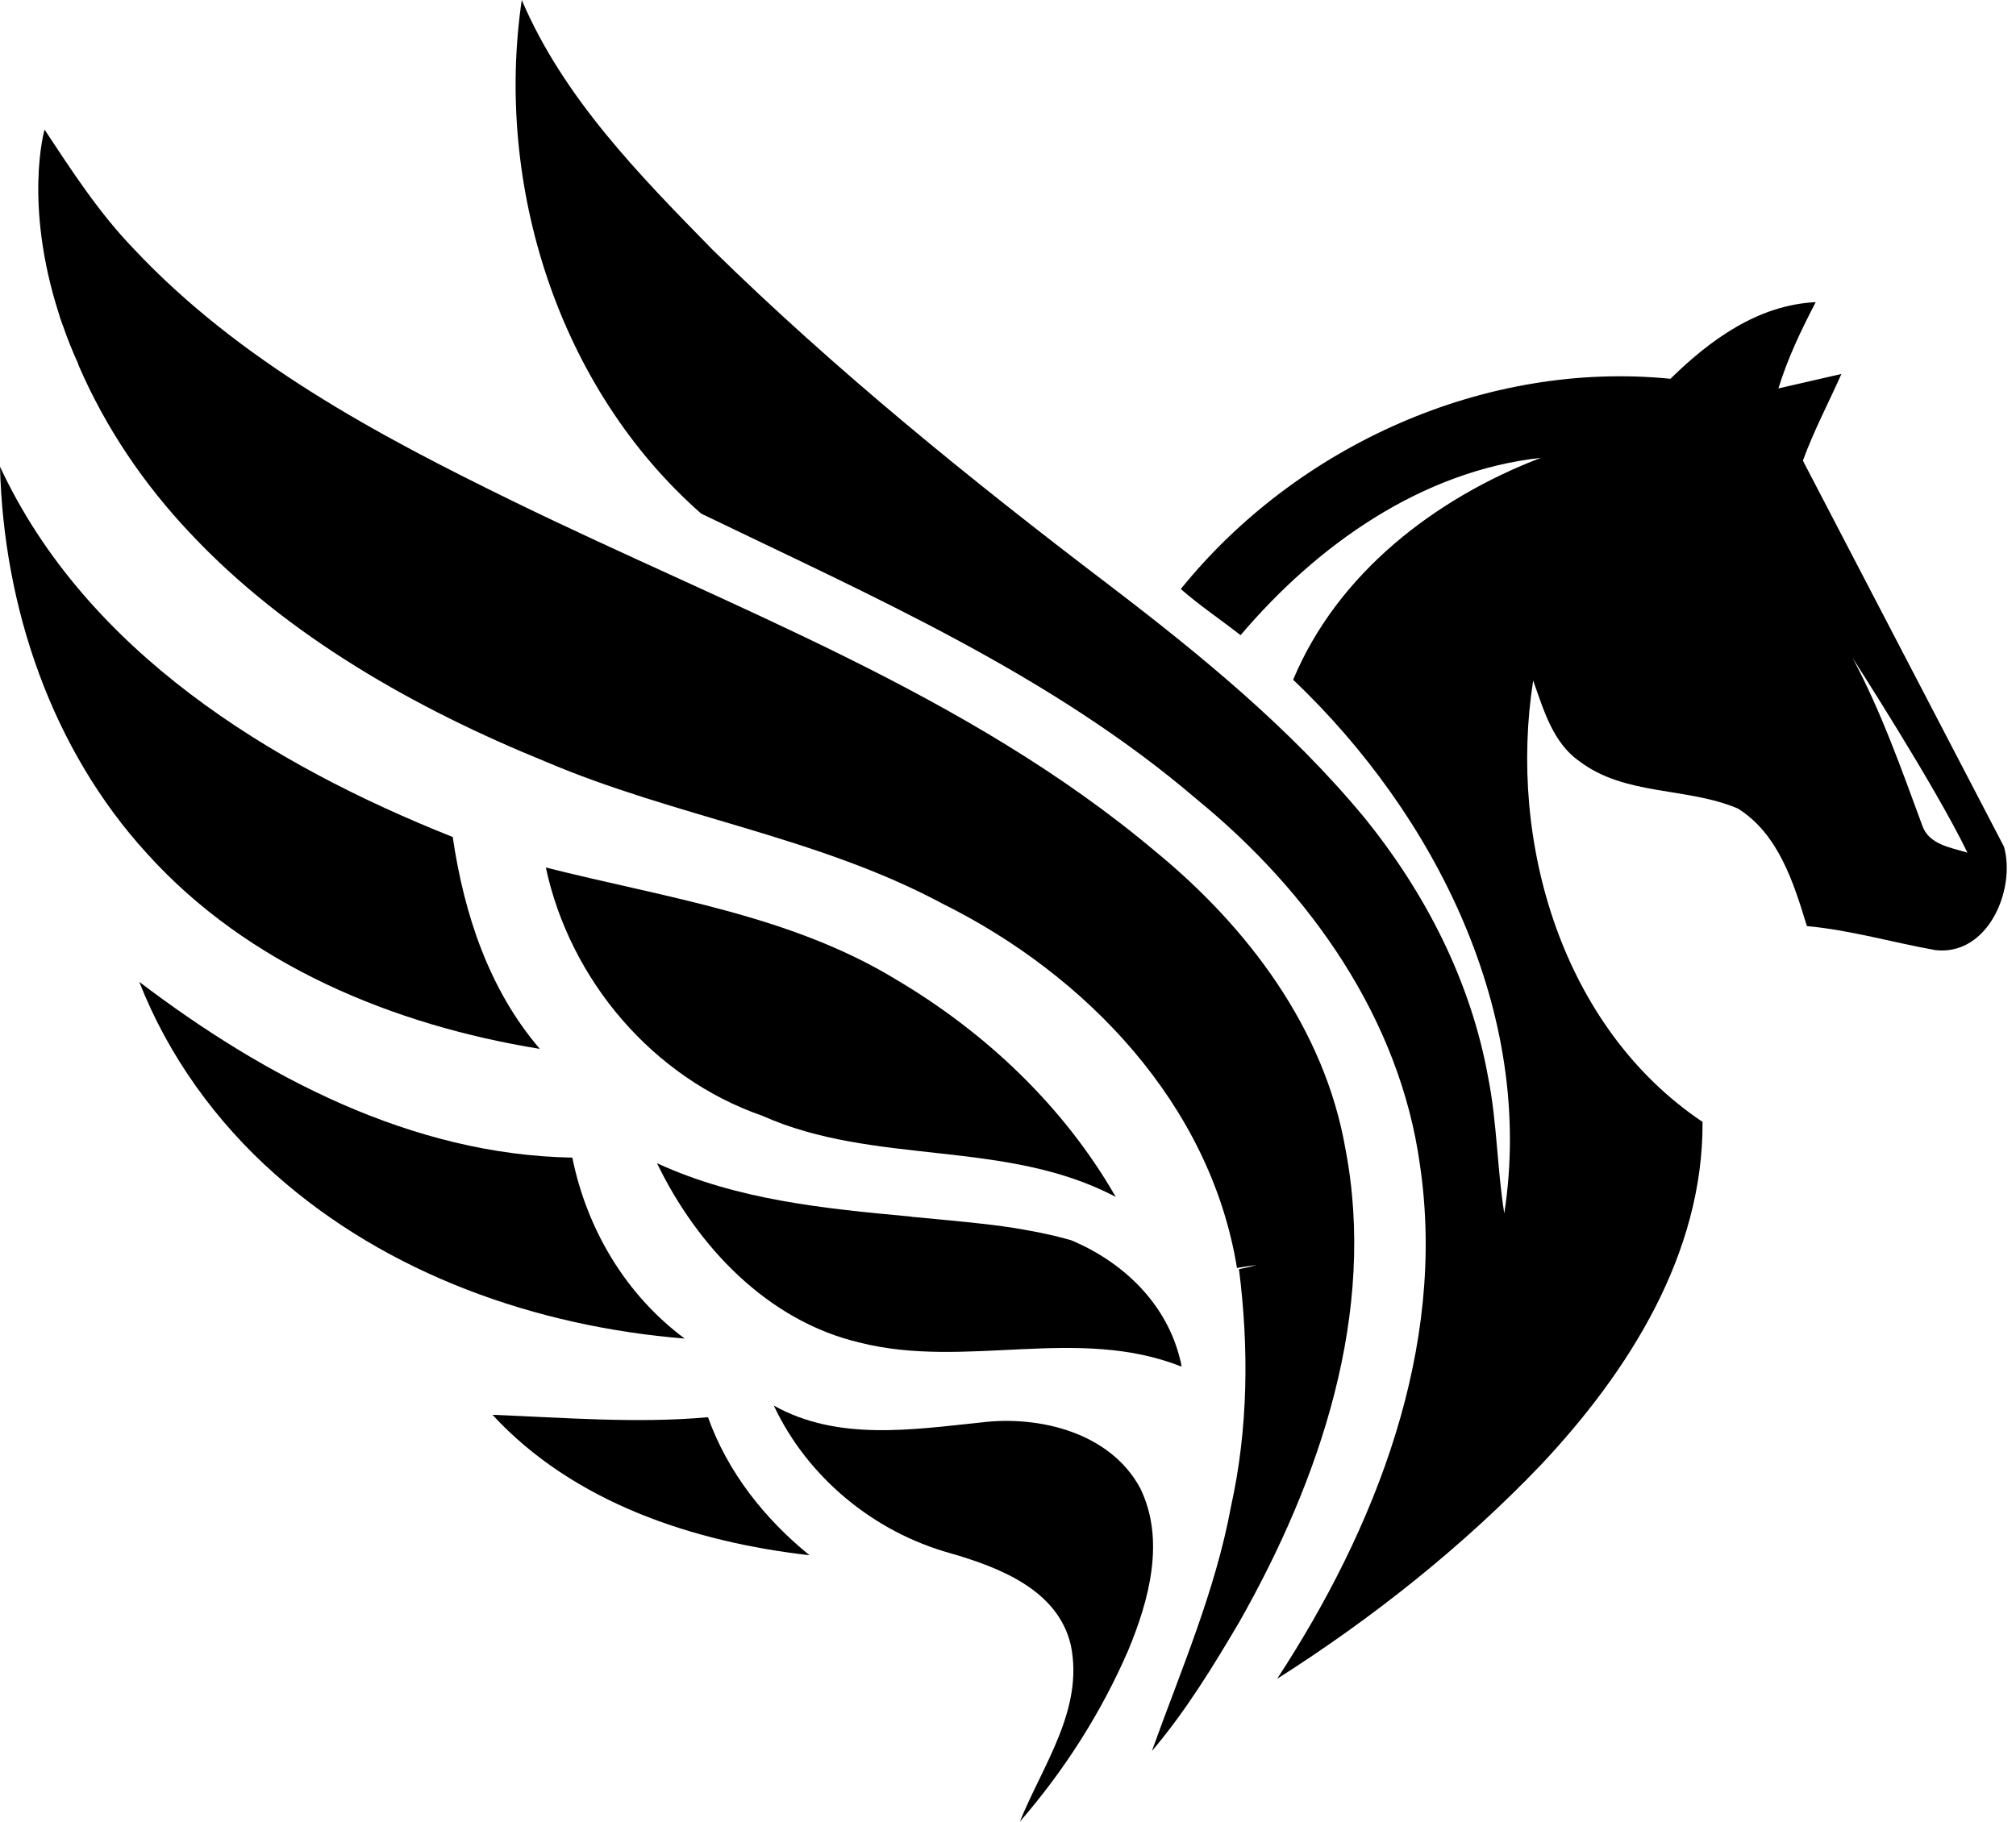
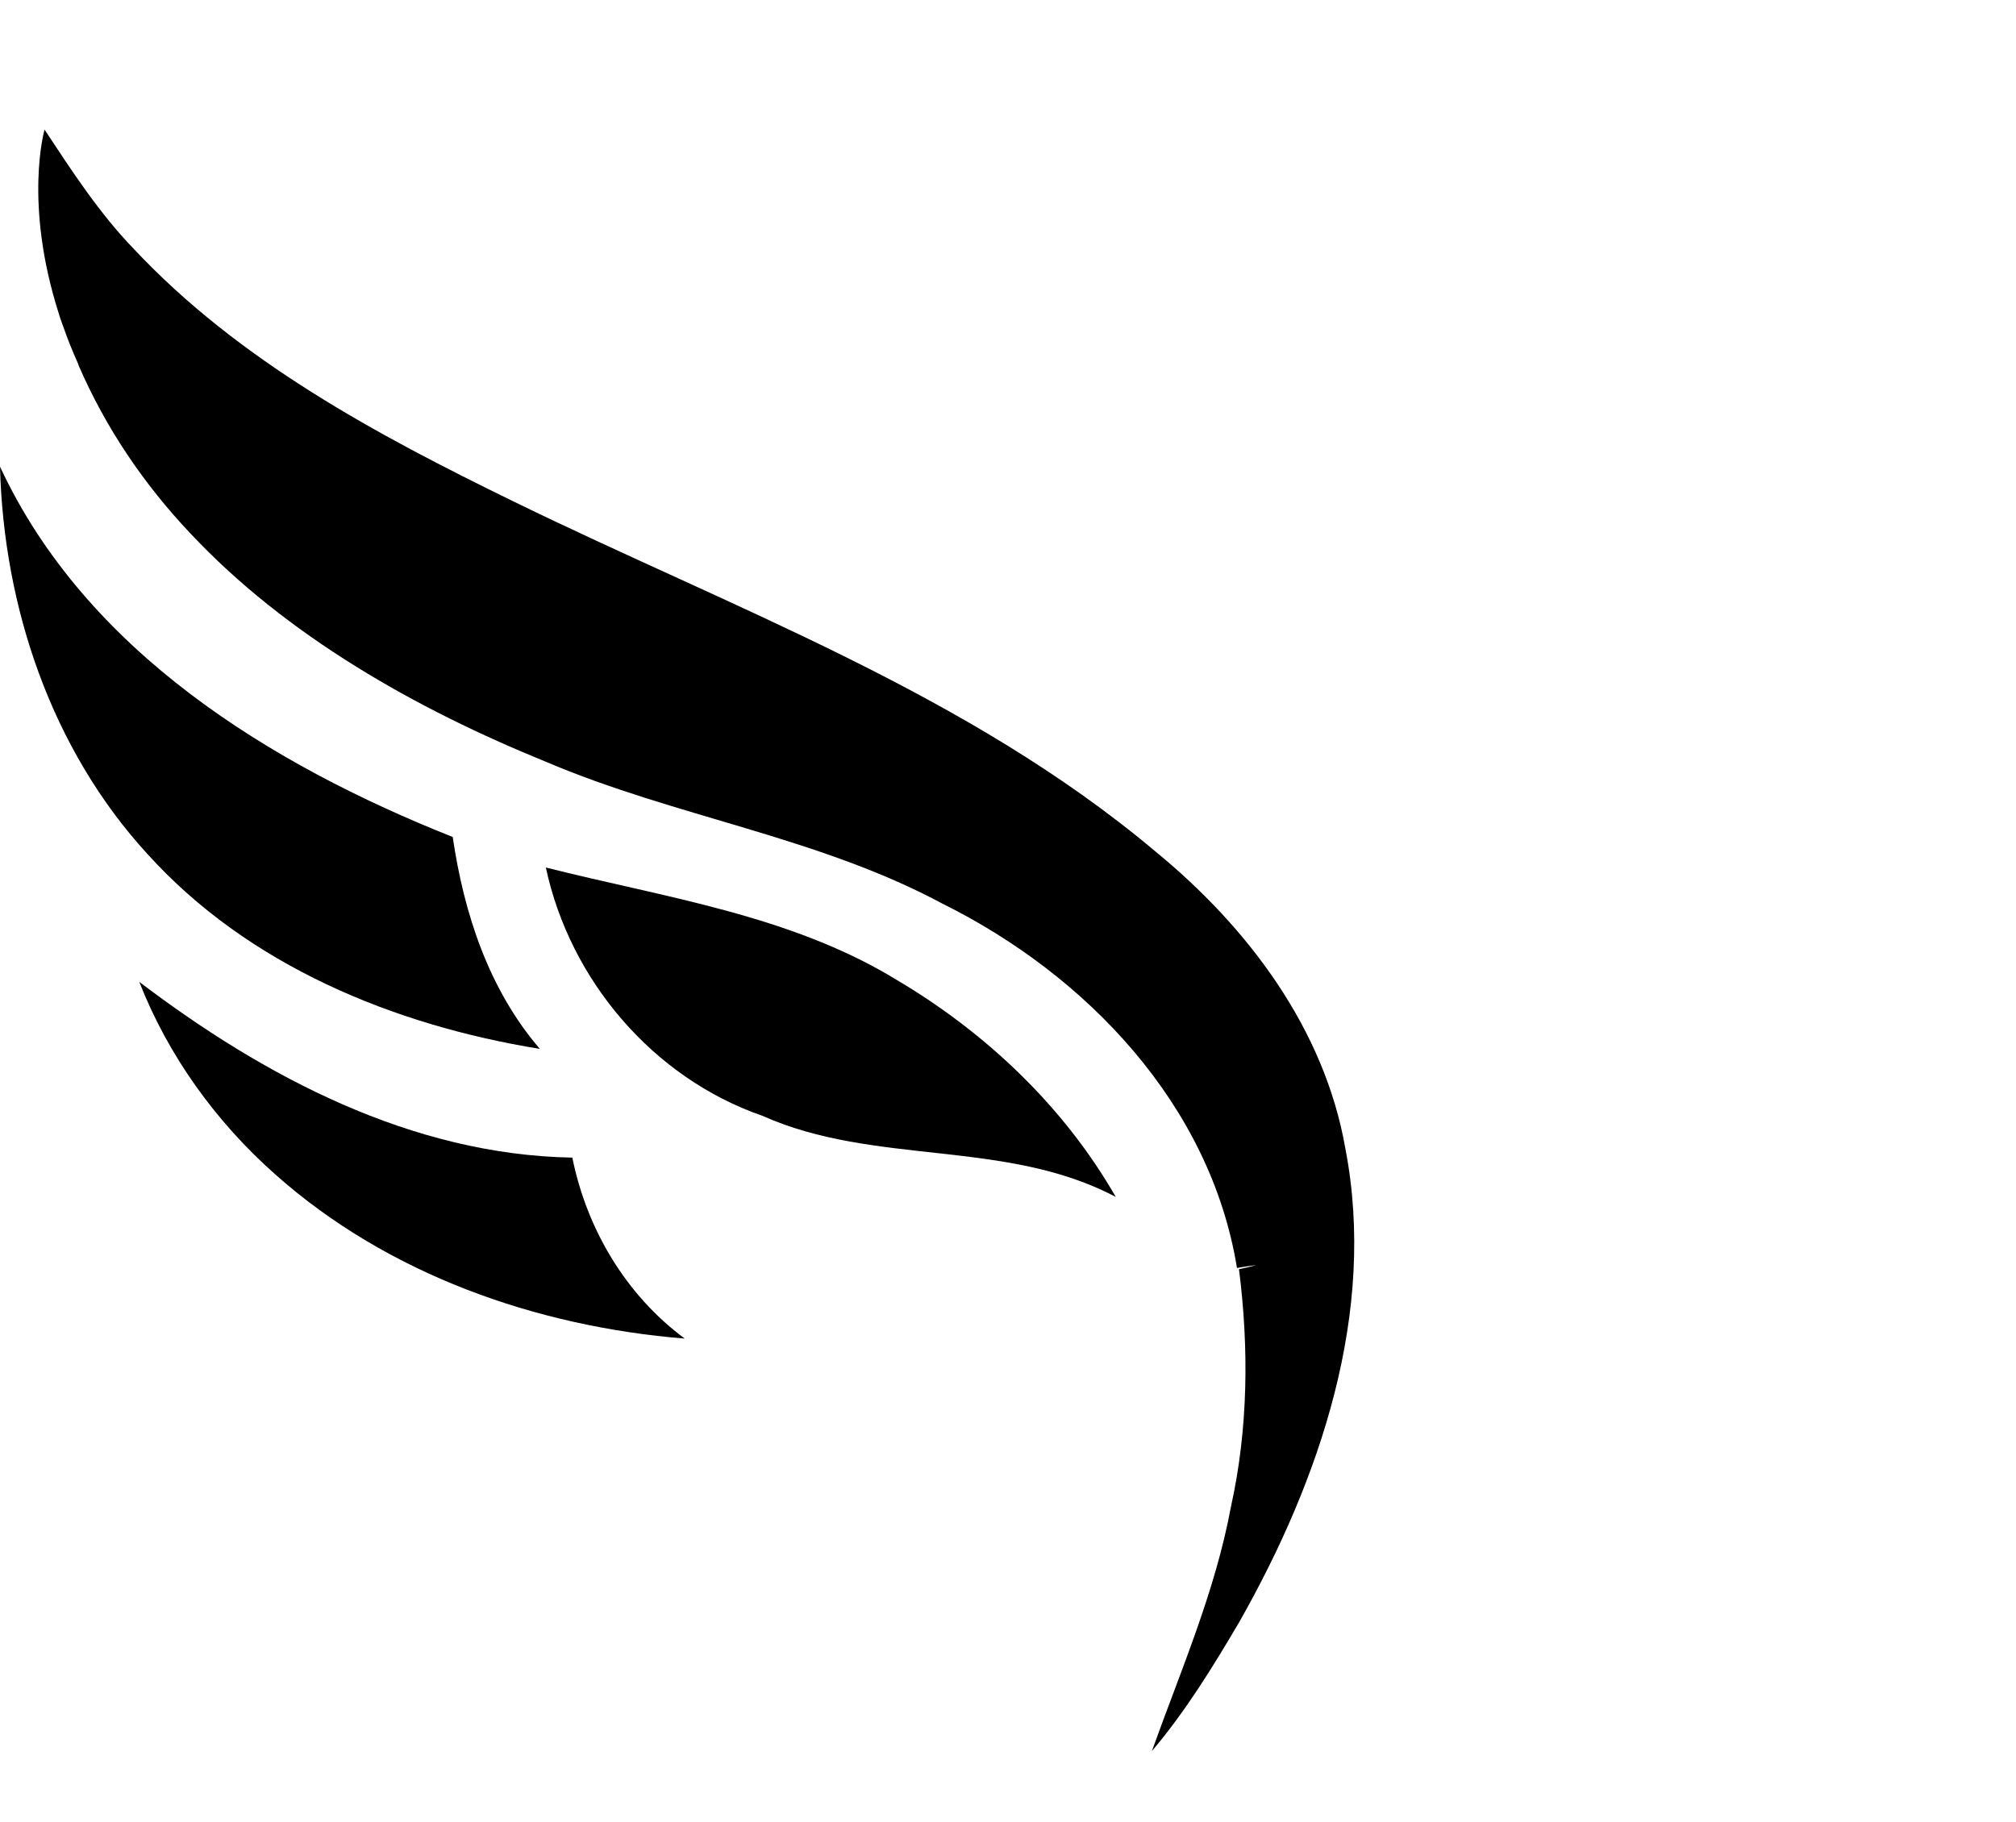
<svg xmlns="http://www.w3.org/2000/svg" fill="#000000" height="454" preserveAspectRatio="xMidYMid meet" version="1" viewBox="0.0 23.0 502.3 454.0" width="502.3" zoomAndPan="magnify">
  <g fill="#000000" id="change1_1">
    <path d="M0,139.3c21.4,46,67.3,74.2,112.8,92.3c2.8,19.1,9,38,21.7,52.8c-36.4-5.9-72.7-20.8-97.8-48.6 C12.8,209.7,0.9,174.3,0,139.3z" />
    <path d="M136,239.2c29.6,7.5,60.9,11.8,87.4,28c22.3,13.2,41.7,31.6,54.6,54.1c-27.4-14.5-60-7.7-88-20.2 C162.6,291.6,142,267.2,136,239.2z" />
    <path d="M34.7,267.7c31.2,23.7,67.9,43.1,107.9,43.8c3.6,17.8,13.3,34.2,28,45.1c-37-3-74-16-102-40.9 C53.8,302.6,41.9,286.1,34.7,267.7z" />
-     <path d="M192.8,373.3c15.9,8.9,34.4,6,51.7,4.2c14.6-1.8,32.2,2.6,39.6,16.4c6.3,12.9,2.2,27.9-3,40.4 c-6.7,15.5-15.9,29.9-27,42.7c5.7-14.1,16-28,12.7-44c-3.2-13.8-17.9-19.4-30-22.9C217.7,404.8,201.2,391.2,192.8,373.3z" />
-     <path d="M122.7,375.6c17.9,0.7,35.9,2.2,53.7,0.6c4.9,13.7,14.1,25.3,25.3,34.4C172.9,407.3,143,397.6,122.7,375.6z" />
-     <path d="M499.3,234l-50.1-96.2c2.7-7.4,6.4-14.4,9.6-21.6c-5.2,1.2-10.5,2.4-15.7,3.6c2.3-7.5,5.7-14.6,9.3-21.5 c-14.4,0.7-26.3,9.4-36.2,19.1c-46.1-4.6-93.1,16.6-122,52.4c4.7,4.1,9.9,7.6,14.9,11.5c19-22.4,45-40.9,74.8-44.2 c-26.3,10.1-50.6,28.7-61.7,55.3c35.5,33.8,60.3,83.2,52.6,133c-1.8-11.2-1.8-22.7-4-33.8c-4.3-24-15.7-46.2-31-65 c-18.4-22.2-40.8-40.5-63.6-57.9c-34.3-26.1-67.9-53.3-98.7-83.5C159.3,66.6,140.4,47.4,130,23c-6.8,46.3,9.2,96.8,44.7,128 c42.8,20.7,87.2,40.1,123.6,71.3c28,22.9,50.5,54.6,55.5,91.1c6.7,45.5-11.1,90.5-35.6,128c23.9-15.2,46.3-33,65.8-53.4 c21.8-23.2,40.4-52.5,40.2-85.4c-35-23.5-48.5-69.7-42.2-110c2.6,7.3,4.9,15.5,11.5,20.1c11.4,8.7,26.8,6.4,39.5,11.8 c10.1,6.3,13.9,18.5,17.2,29.3c10.9,1,21.4,4.1,32.1,6C495.4,261.2,502.3,244.6,499.3,234z M478.9,228.6 c-5.2-14.1-10.2-28.3-17.3-41.6c0,0,20.7,32.1,28.6,48.5C486,234.2,480.5,233.5,478.9,228.6z" />
    <path d="M335.2,309.2c-5.2-29.8-24.3-55.1-47.2-73.9c-47-39.6-105.6-60.7-160.2-87.4c-34-16.6-68.2-34.9-94.4-62.8 c-8.7-9-15.5-19.5-22.3-29.8c0,0-5.3,18.3,3.6,46c0.3,1.1,0.7,2.1,1.1,3.2c1,2.9,2.2,5.9,3.6,9c0.1,0.2,0.1,0.4,0.2,0.6 c6.8,15.7,16.3,29.6,27.7,41.7c0,0,0.1,0.1,0.1,0.1l0,0c24,25.6,56.3,43.8,88.5,56.9c32.3,13.8,67.8,18.7,98.9,35.4 c35.9,17.8,66.8,50.1,73.4,90.8c1.2-0.2,3.6-0.6,4.8-0.7c-1.1,0.3-3.2,0.8-4.3,1c2.5,19.7,2.3,39.8-2,59.2 c-3.9,21.1-12.5,40.8-19.7,60.9c8.4-9.9,15.2-21,21.8-32.2C328.9,391.7,343.1,350.1,335.2,309.2z" />
-     <path d="M294,361.7c-3.4-13.9-14.2-24.2-27.1-29.6c-1.8-0.5-3.6-1-5.5-1.4c-2.6-0.6-5.4-1.1-8.3-1.6 c-7.6-1.2-16.1-1.9-25.4-2.8c-0.2,0-0.5,0-0.7-0.1c-21.6-2-43.3-4.1-63.3-13.3c10,20.7,27.5,39.3,50.5,44.7 c26.4,6.7,54.4-4.3,80.2,6C294.3,362.9,294.2,362.3,294,361.7z" />
  </g>
</svg>